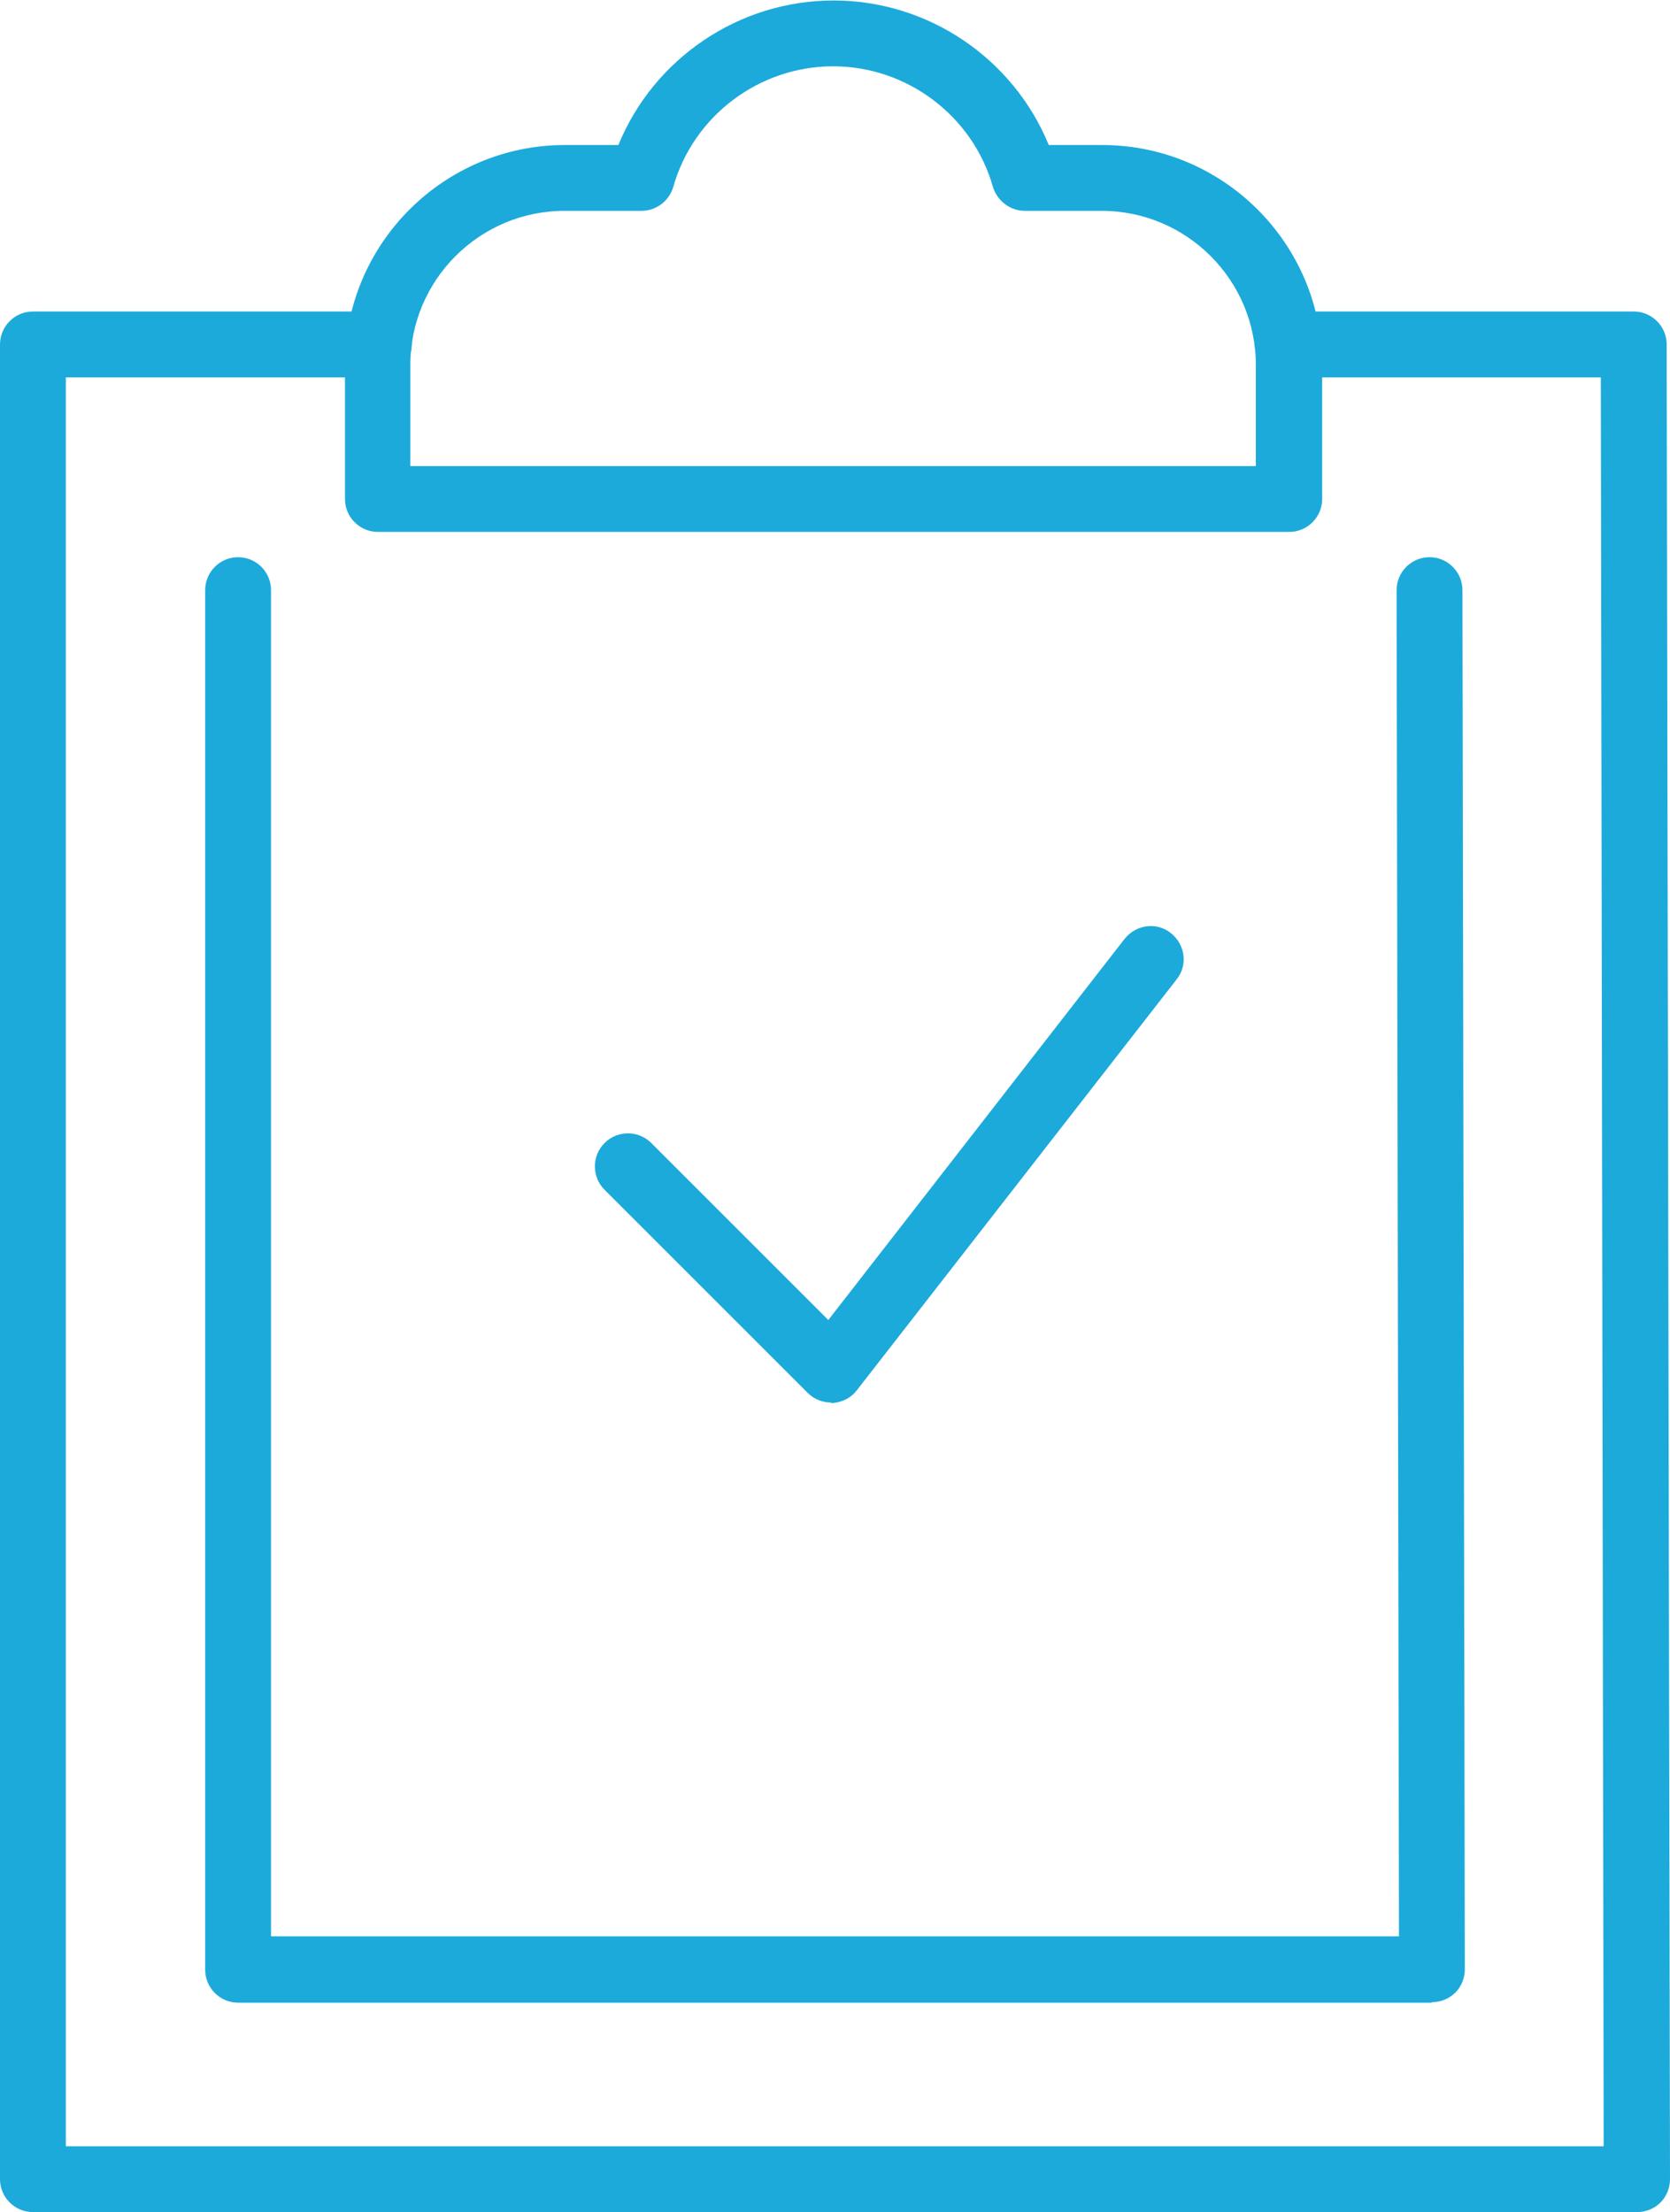
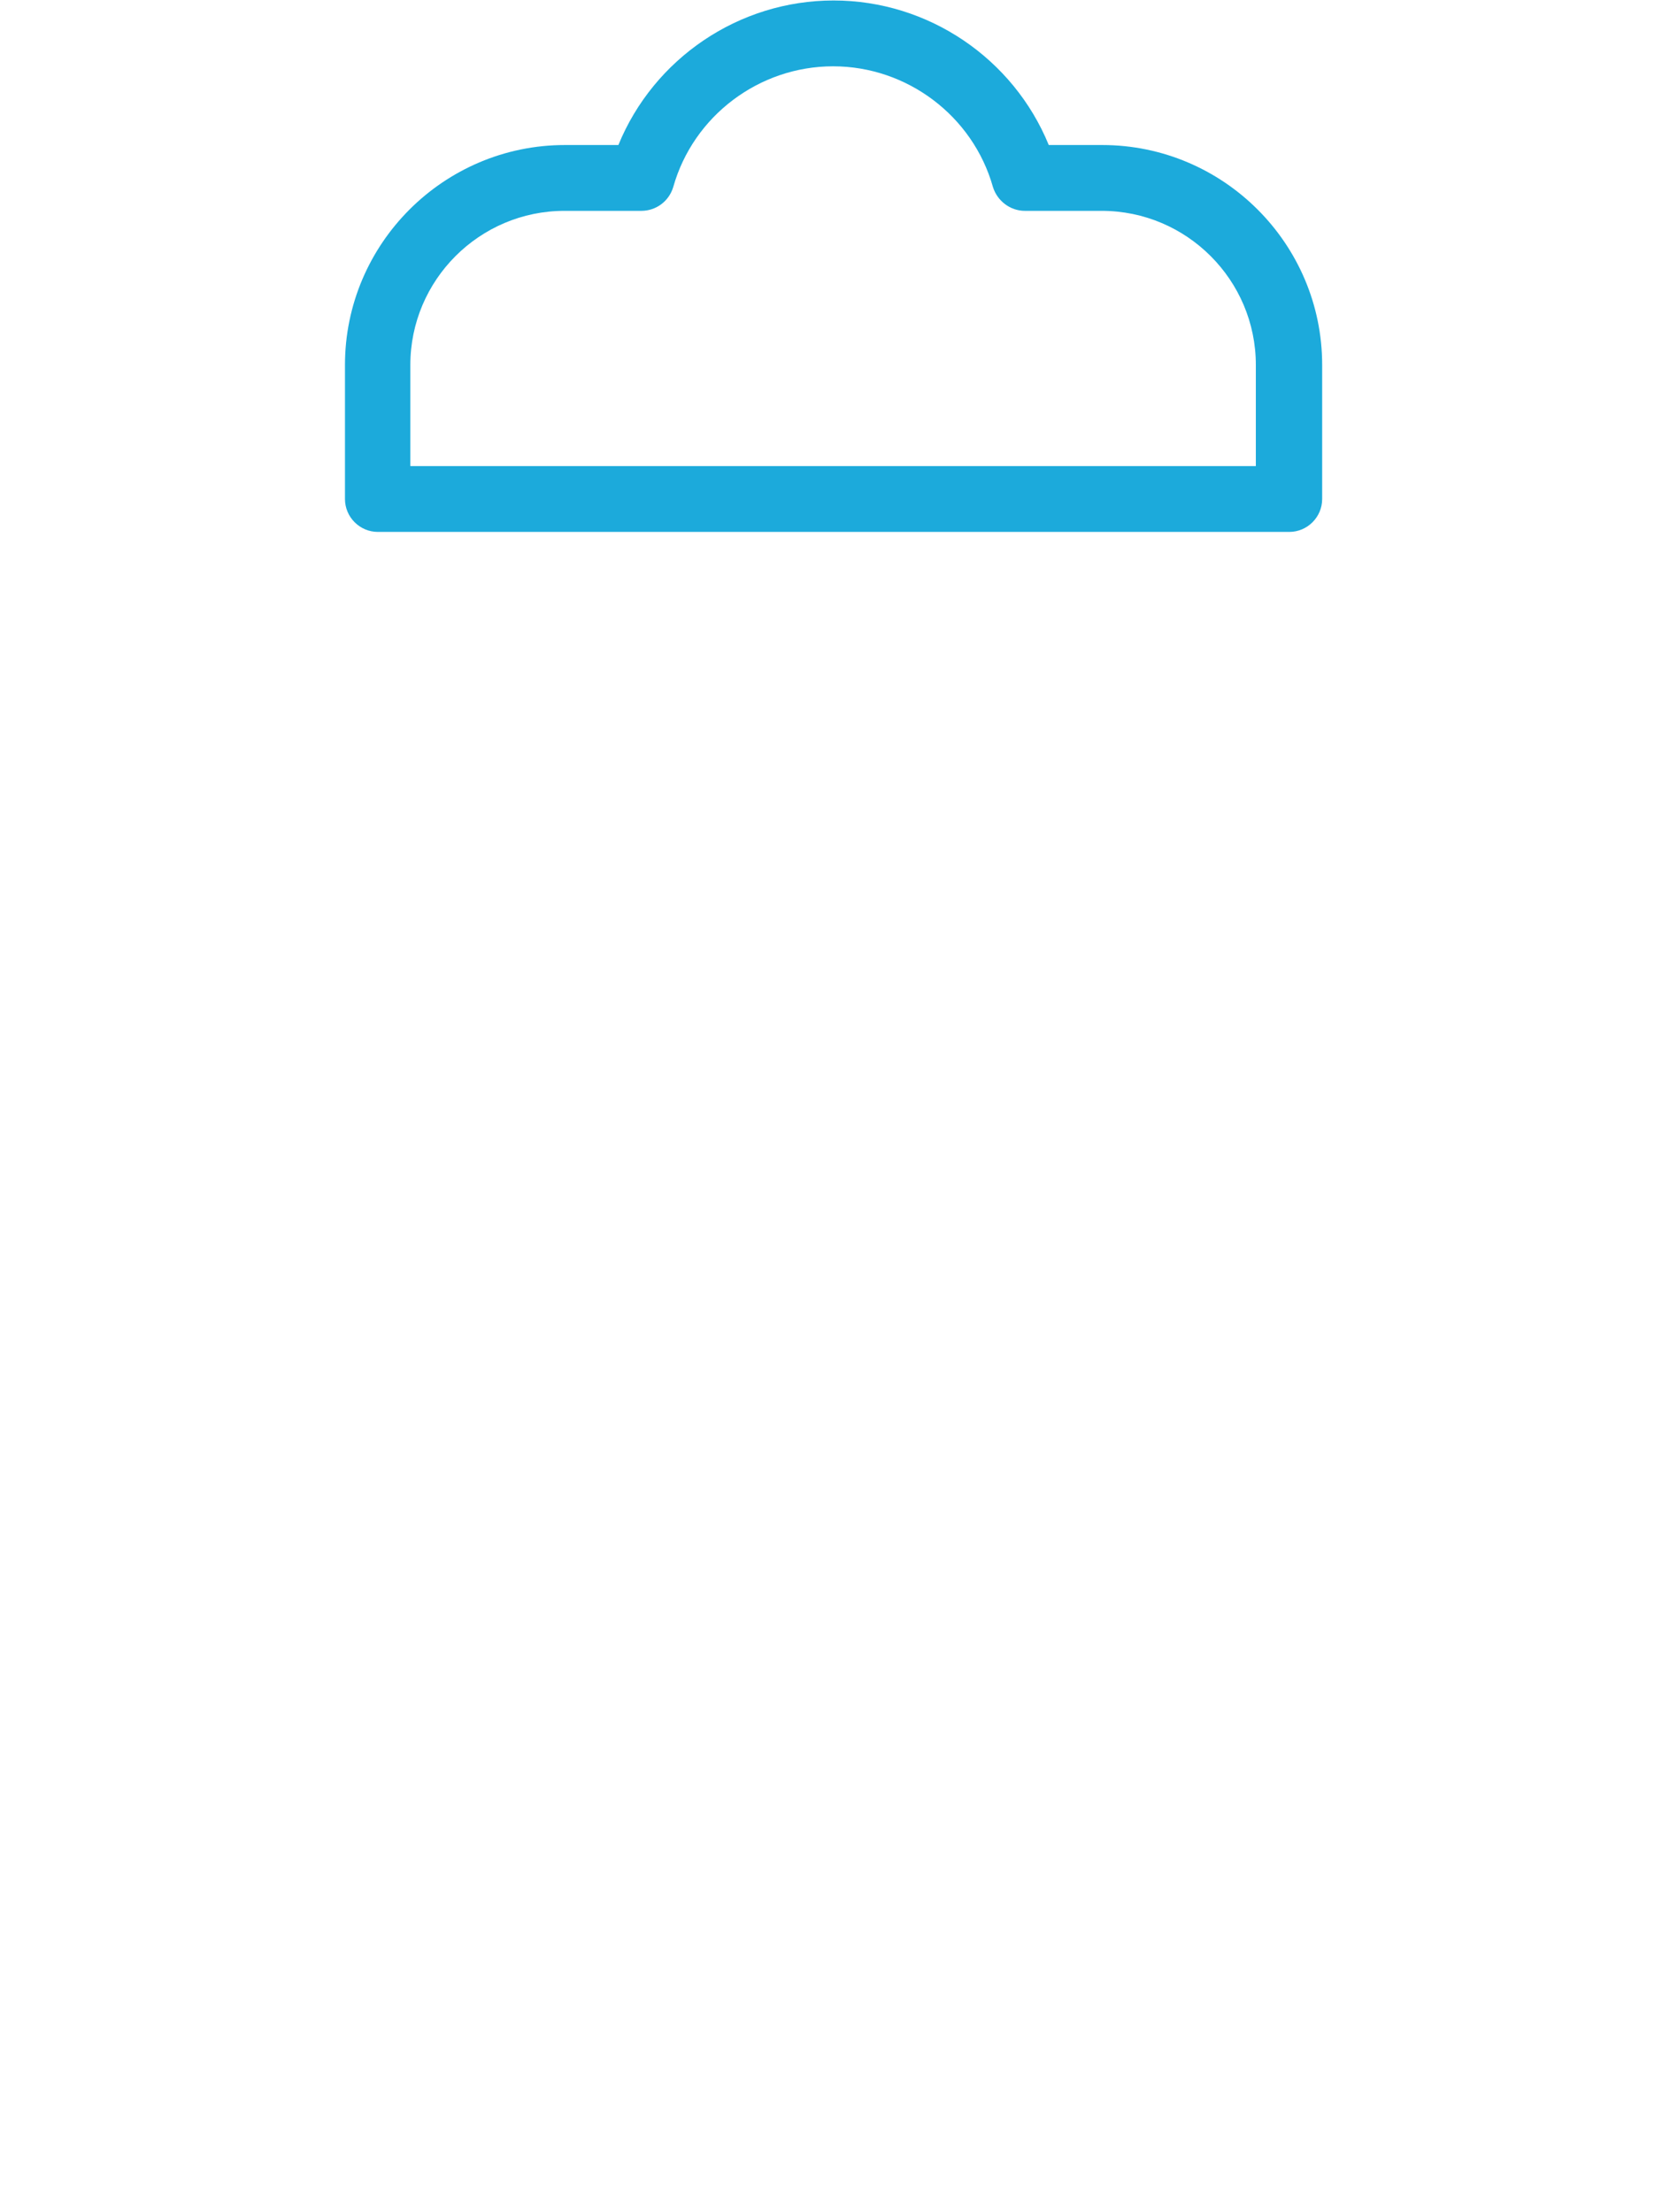
<svg xmlns="http://www.w3.org/2000/svg" id="Camada_1" data-name="Camada 1" viewBox="0 0 35 46.37">
-   <path d="M34.31,46.37H.69c-.38,0-.69-.31-.69-.69V7.22c0-.38.31-.69.69-.69h7.25c.38,0,.69.31.69.69s-.31.69-.69.69H1.38v37.08h32.23l-.06-37.08h-6.56c-.38,0-.69-.31-.69-.69s.31-.69.69-.69h7.25c.38,0,.69.31.69.69l.07,38.46c0,.18-.07.36-.2.49-.13.13-.31.2-.49.2h0Z" style="fill: #1caadb;" />
-   <path d="M30.01,41.98H4.99c-.38,0-.69-.31-.69-.69V12.37c0-.38.31-.69.69-.69s.69.31.69.69v28.22h23.64l-.05-28.22c0-.38.31-.69.69-.69s.69.31.69.69l.05,28.91c0,.18-.07.36-.2.49-.13.13-.31.2-.49.2h0Z" style="fill: #1caadb;" />
-   <path d="M17.42,29.4c-.18,0-.36-.07-.49-.2l-4.26-4.26c-.27-.27-.27-.71,0-.98.27-.27.71-.27.98,0l3.71,3.71,6.21-7.99c.24-.3.67-.36.97-.12.3.24.36.67.12.97l-6.7,8.61c-.12.16-.3.25-.5.27h-.04Z" style="fill: #1caadb;" />
  <path d="M27.02,11.15H7.92c-.38,0-.69-.31-.69-.69v-2.81c0-2.54,2.07-4.61,4.61-4.61h1.12c.74-1.81,2.52-3.03,4.51-3.03s3.77,1.22,4.51,3.03h1.12c2.54,0,4.61,2.07,4.61,4.61v2.81c0,.38-.31.69-.69.69ZM8.61,9.77h17.71v-2.12c0-1.78-1.45-3.23-3.23-3.23h-1.61c-.31,0-.58-.21-.67-.5-.42-1.49-1.8-2.53-3.35-2.53s-2.93,1.04-3.35,2.53c-.09.3-.36.5-.67.5h-1.61c-1.78,0-3.23,1.45-3.23,3.23v2.12h0Z" style="fill: #1caadb;" />
</svg>